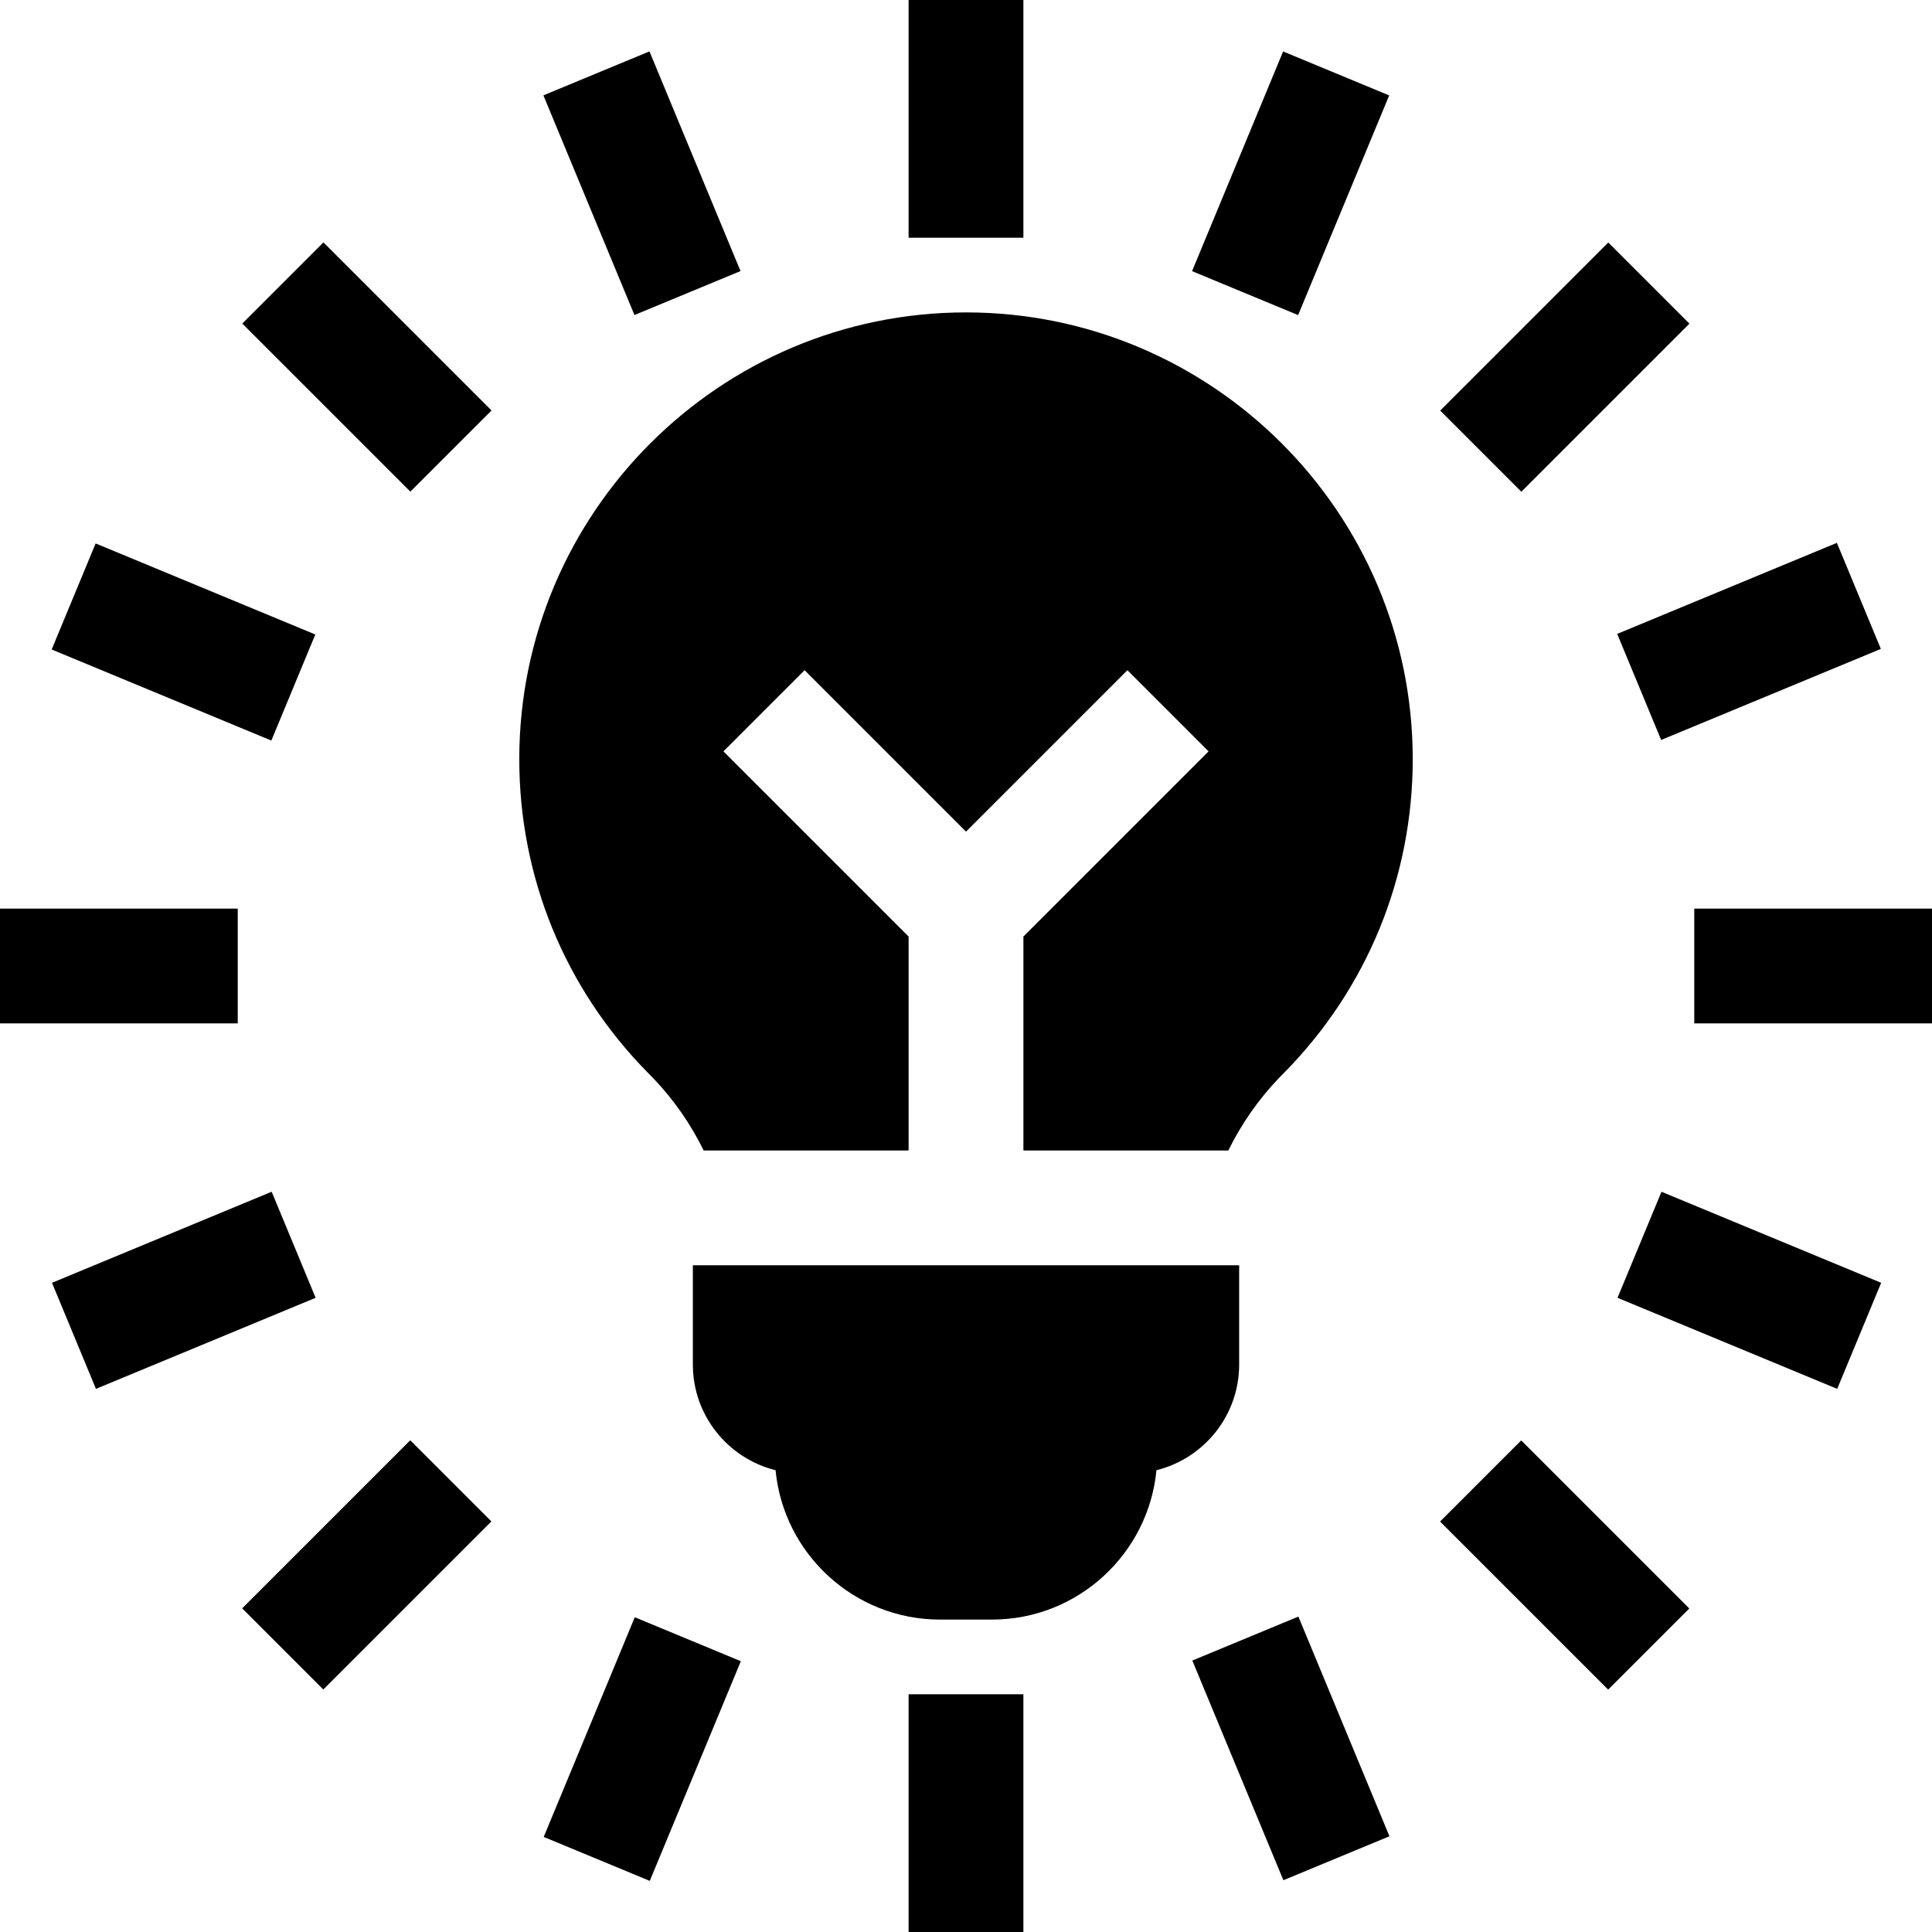
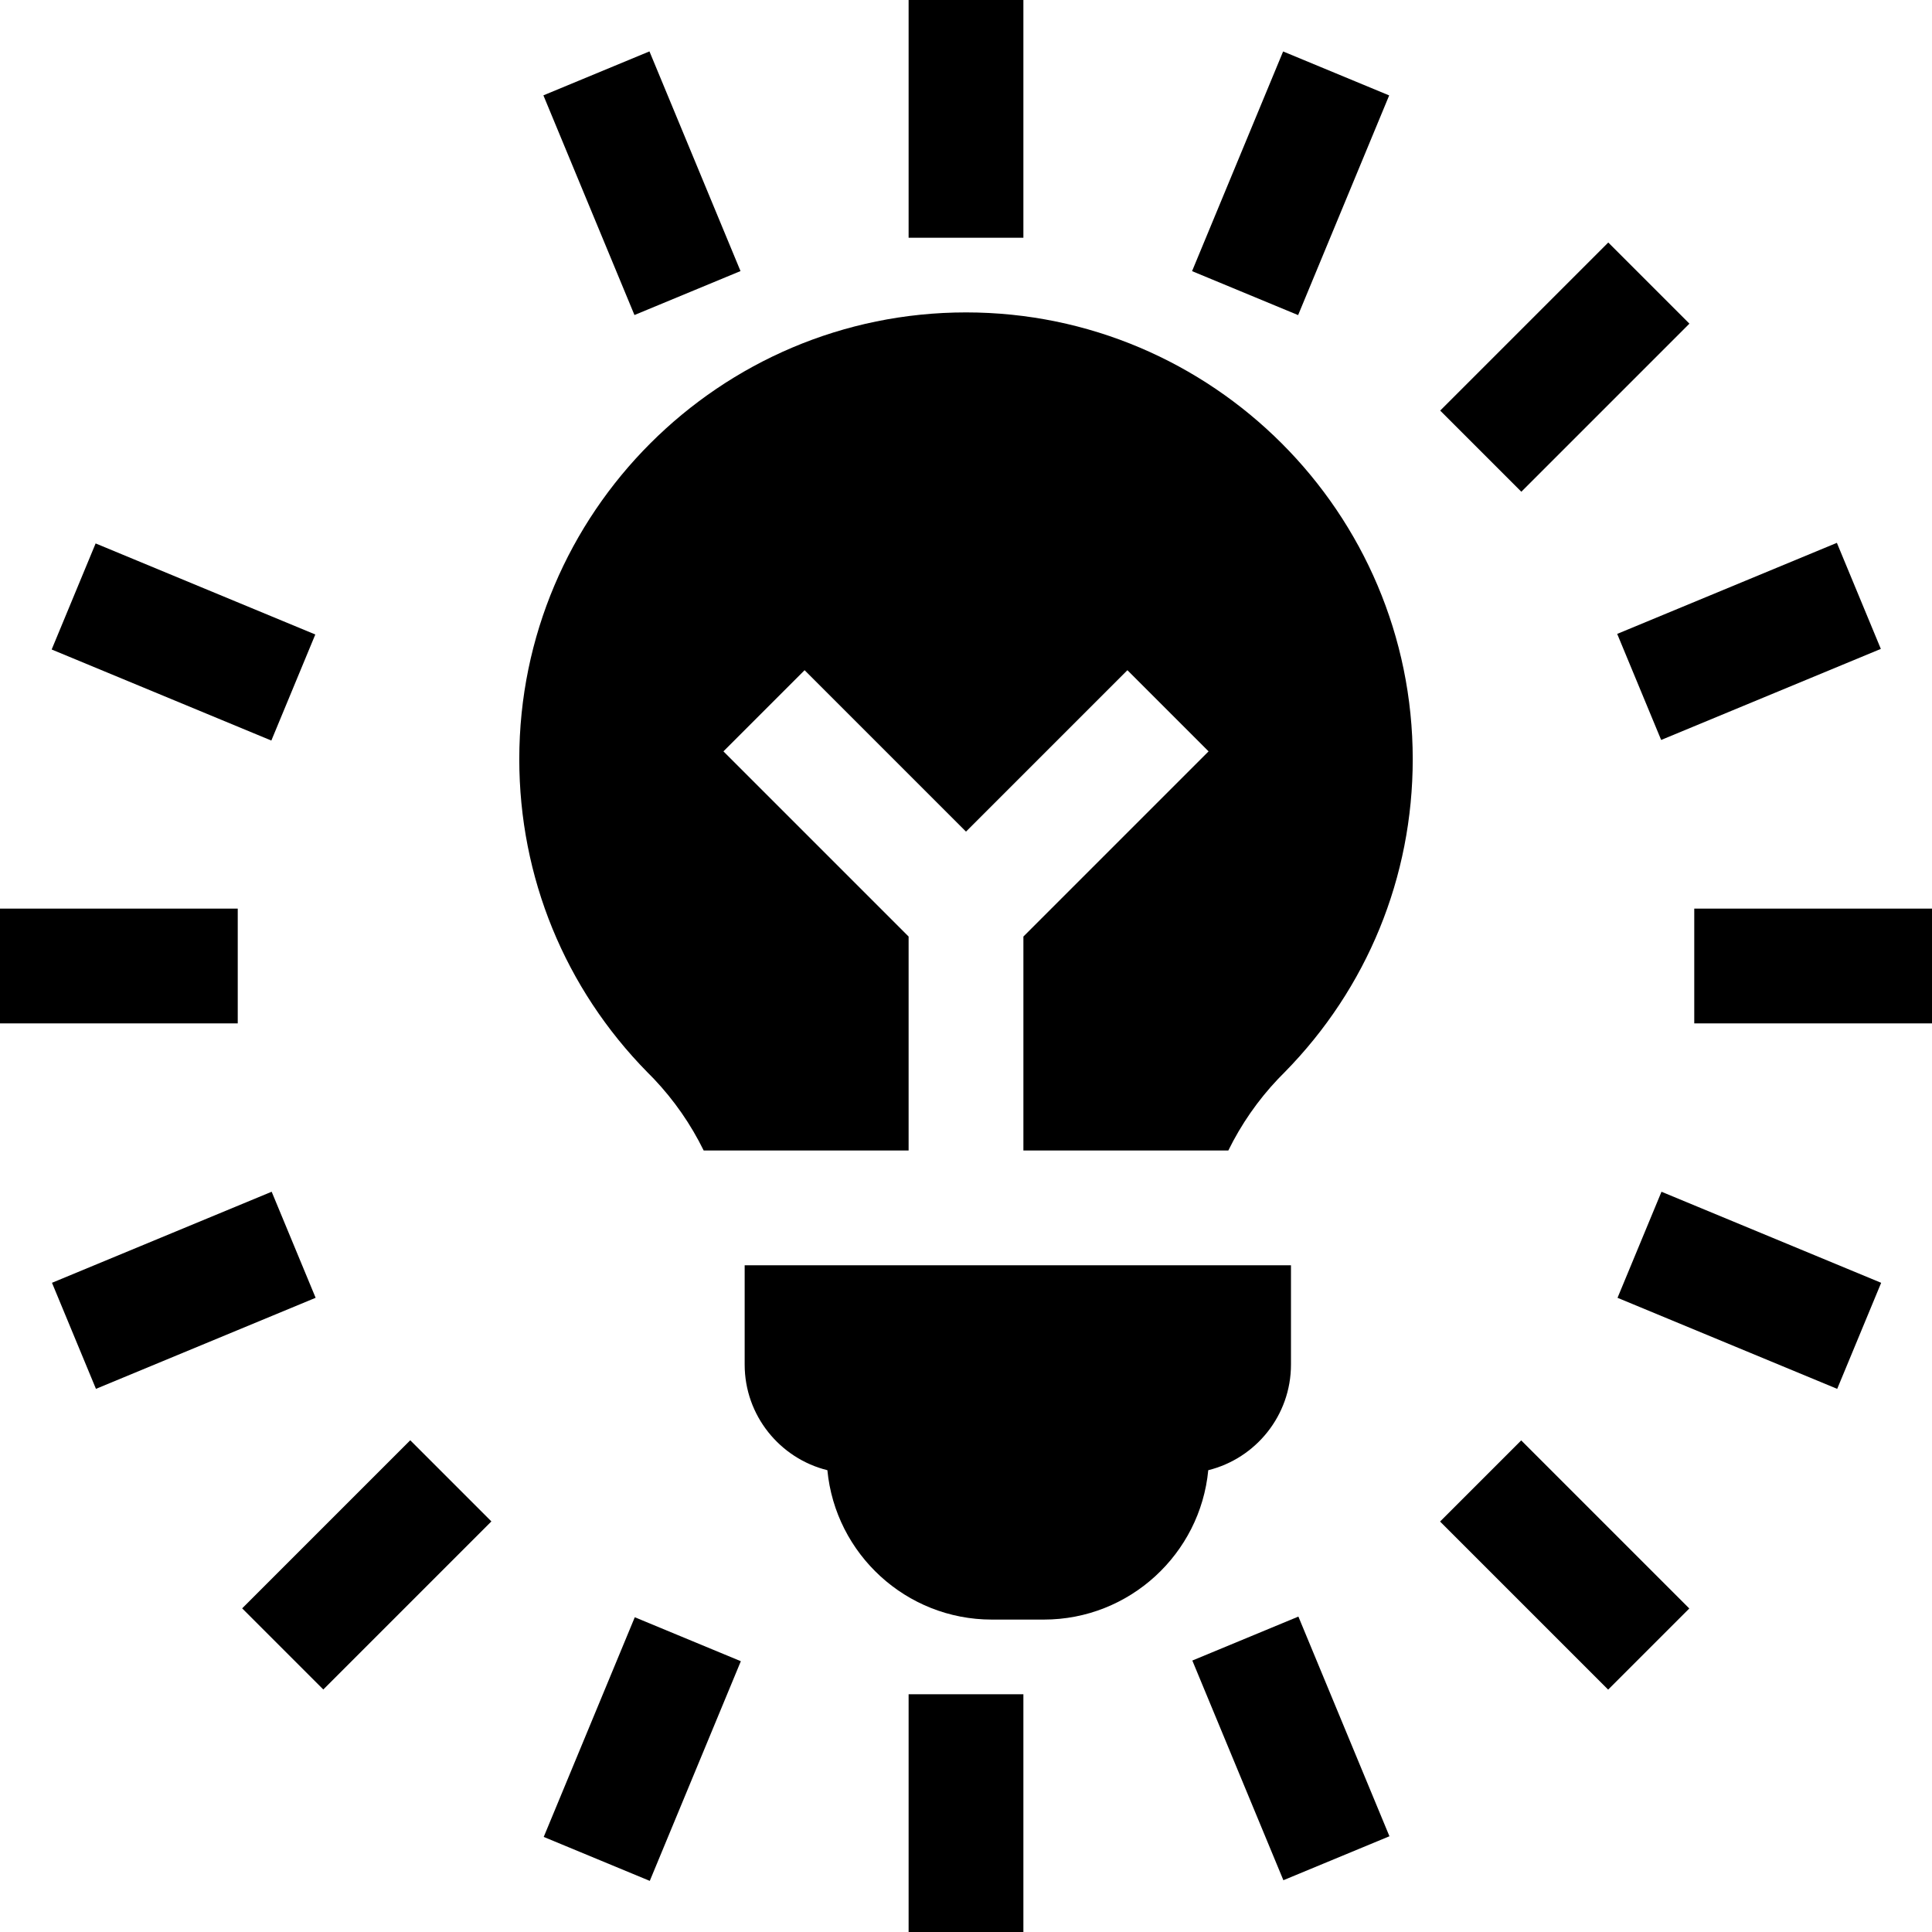
<svg xmlns="http://www.w3.org/2000/svg" fill="#000000" version="1.1" id="Layer_1" viewBox="0 0 512.003 512.003" xml:space="preserve">
  <g>
    <g>
      <rect x="240.793" width="30.417" height="63.004" />
    </g>
  </g>
  <g>
    <g>
      <rect x="240.793" y="448.999" width="30.417" height="63.004" />
    </g>
  </g>
  <g>
    <g>
      <rect x="154.88" y="17.097" transform="matrix(0.924 -0.383 0.383 0.924 -5.651 68.791)" width="30.418" height="63.006" />
    </g>
  </g>
  <g>
    <g>
      <rect x="326.705" y="431.893" transform="matrix(0.924 -0.383 0.383 0.924 -151.309 166.122)" width="30.418" height="63.006" />
    </g>
  </g>
  <g>
    <g>
-       <rect x="82.046" y="65.759" transform="matrix(0.707 -0.707 0.707 0.707 -40.289 97.256)" width="30.417" height="63.004" />
-     </g>
+       </g>
  </g>
  <g>
    <g>
      <rect x="399.541" y="383.245" transform="matrix(0.707 -0.707 0.707 0.707 -171.793 414.748)" width="30.417" height="63.004" />
    </g>
  </g>
  <g>
    <g>
      <rect x="33.381" y="138.585" transform="matrix(0.383 -0.924 0.924 0.383 -127.145 149.889)" width="30.418" height="63.006" />
    </g>
  </g>
  <g>
    <g>
      <rect x="448.203" y="310.396" transform="matrix(0.383 -0.924 0.924 0.383 -29.804 639.193)" width="30.418" height="63.006" />
    </g>
  </g>
  <g>
    <g>
      <rect y="240.793" width="63.004" height="30.417" />
    </g>
  </g>
  <g>
    <g>
      <rect x="448.999" y="240.793" width="63.004" height="30.417" />
    </g>
  </g>
  <g>
    <g>
      <rect x="17.096" y="326.708" transform="matrix(0.924 -0.383 0.383 0.924 -127.149 44.626)" width="63.006" height="30.418" />
    </g>
  </g>
  <g>
    <g>
      <rect x="431.897" y="154.893" transform="matrix(0.924 -0.383 0.383 0.924 -29.821 190.287)" width="63.006" height="30.418" />
    </g>
  </g>
  <g>
    <g>
      <rect x="65.752" y="399.538" transform="matrix(0.707 -0.707 0.707 0.707 -264.785 190.245)" width="63.004" height="30.417" />
    </g>
  </g>
  <g>
    <g>
      <rect x="383.247" y="82.048" transform="matrix(0.707 -0.707 0.707 0.707 52.706 321.758)" width="63.004" height="30.417" />
    </g>
  </g>
  <g>
    <g>
      <rect x="138.599" y="448.191" transform="matrix(0.383 -0.924 0.924 0.383 -323.119 443.215)" width="63.006" height="30.418" />
    </g>
  </g>
  <g>
    <g>
      <rect x="310.414" y="33.389" transform="matrix(0.383 -0.924 0.924 0.383 166.171 345.889)" width="63.006" height="30.418" />
    </g>
  </g>
  <g>
    <g>
      <path d="M256.003,82.791c-65.279,0-118.388,53.109-118.388,118.388c0,31.258,12.072,60.742,33.99,83.023l1.671,1.697    c5.38,5.677,9.815,12.081,13.208,18.999h20.902h11.895h21.511v-56.704l-49.073-49.073l21.508-21.508l42.775,42.775l42.775-42.775    l21.508,21.508l-49.073,49.073v56.704h21.511h11.894h20.904c3.388-6.907,7.813-13.3,13.181-18.969l1.698-1.727    c21.92-22.28,33.991-51.764,33.991-83.023C374.39,135.899,321.282,82.791,256.003,82.791z" />
    </g>
  </g>
  <g>
    <g>
-       <path d="M311.701,335.314h-13.73h-83.94h-13.731h-16.686v26.311c0,13.517,9.349,24.887,21.92,27.996    c2.119,22.18,20.85,39.587,43.577,39.587h13.783c22.727,0,41.458-17.407,43.577-39.587c12.569-3.109,21.919-14.479,21.919-27.996    v-26.311H311.701z" />
+       <path d="M311.701,335.314h-13.73h-83.94h-16.686v26.311c0,13.517,9.349,24.887,21.92,27.996    c2.119,22.18,20.85,39.587,43.577,39.587h13.783c22.727,0,41.458-17.407,43.577-39.587c12.569-3.109,21.919-14.479,21.919-27.996    v-26.311H311.701z" />
    </g>
  </g>
</svg>